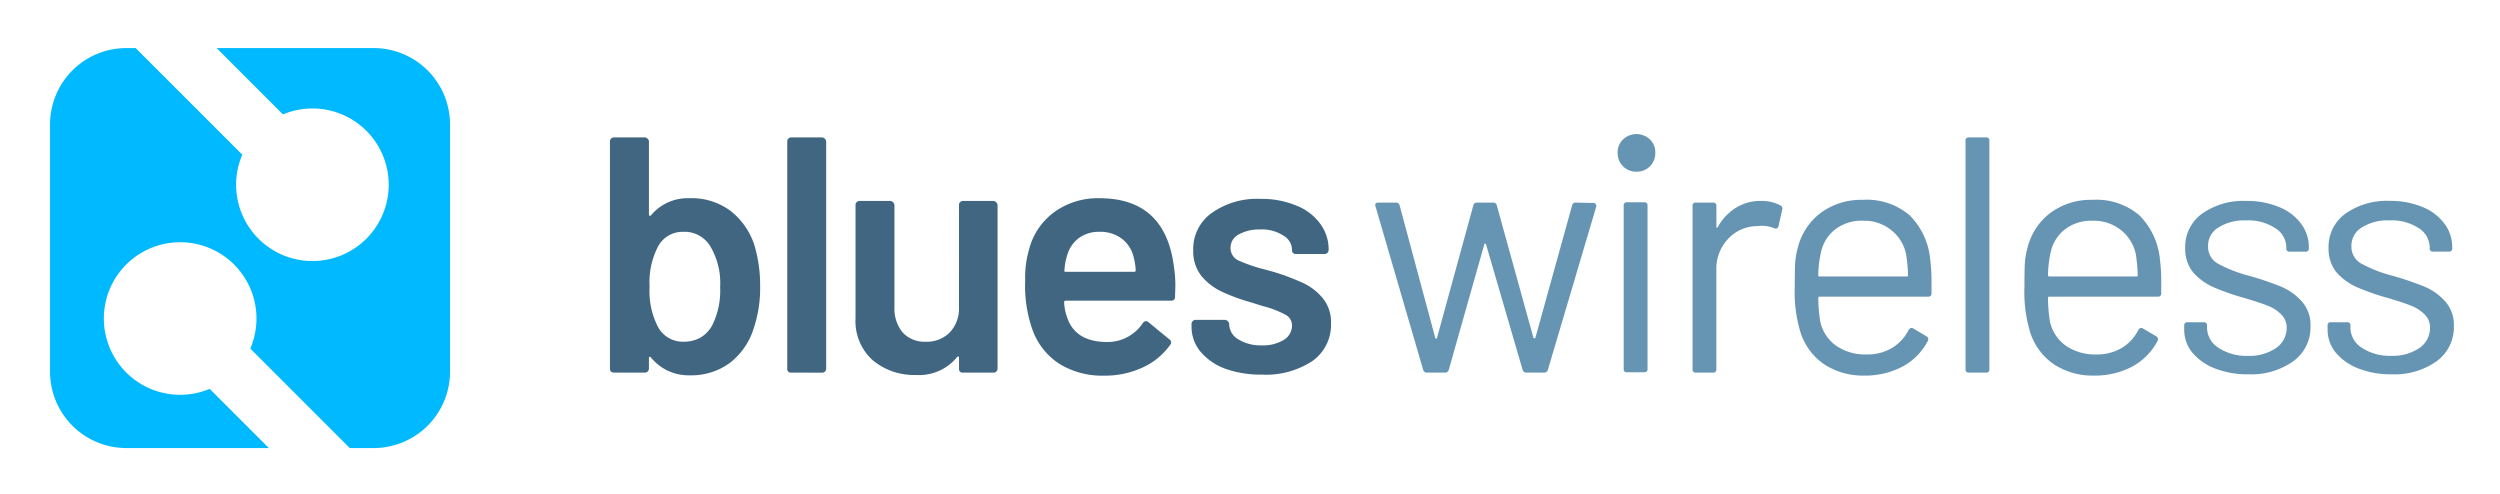
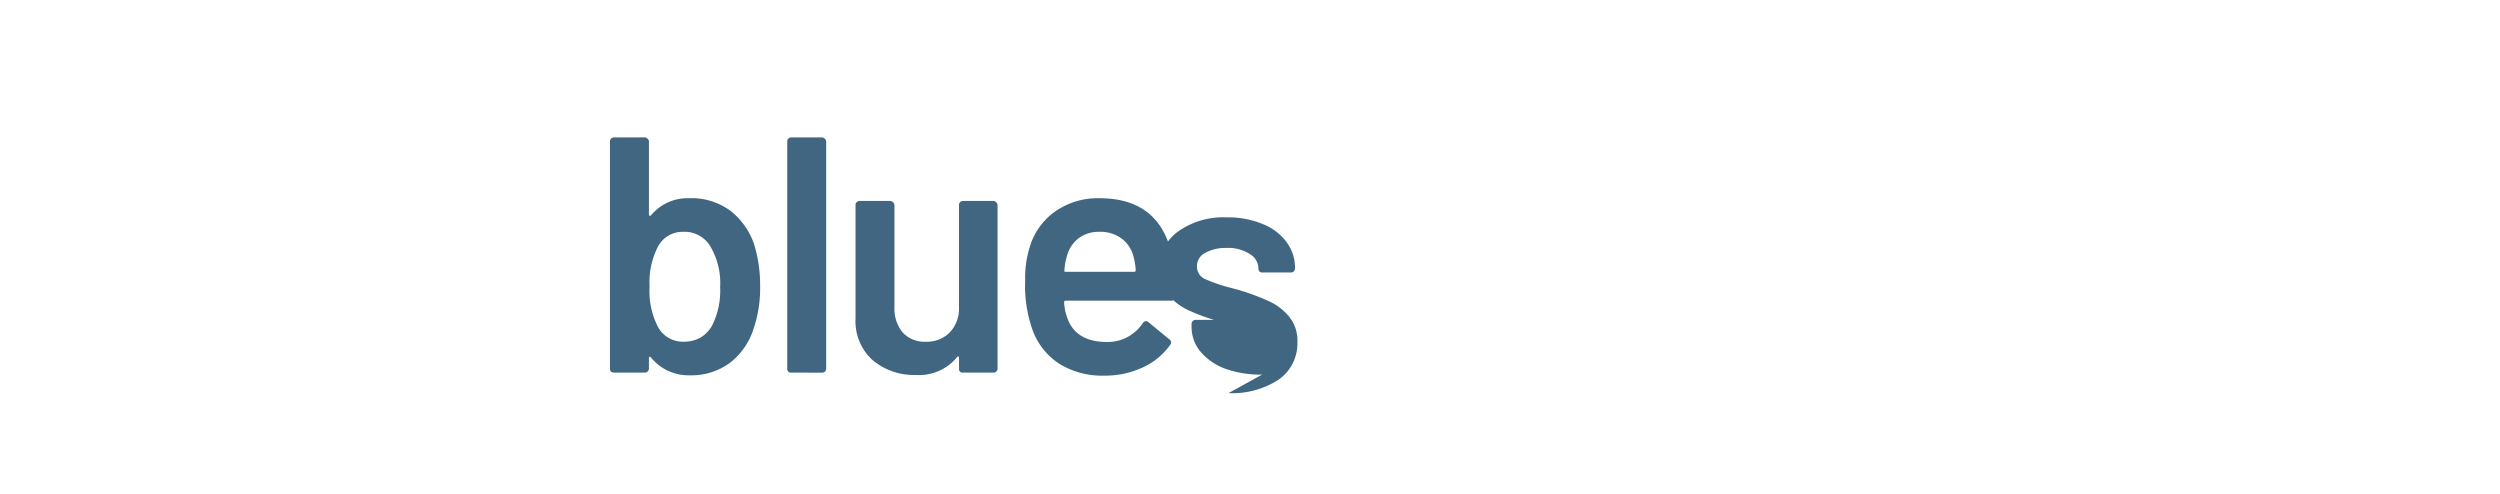
<svg xmlns="http://www.w3.org/2000/svg" role="img" viewBox="13.74 13.99 312.52 61.77">
  <title>Blues Inc. (member) logo</title>
  <g data-name="Group 211" transform="translate(-1380.5 -525.25) translate(-70 -187)">
    <g data-name="Group 210" transform="translate(1537.843 730.82)">
-       <path fill="#416681" d="M20.706 26.082a17.57 17.57 0 0 1 .714 5.124 15.8 15.8 0 0 1-.8 5.25 8.688 8.688 0 0 1-2.982 4.326 8.122 8.122 0 0 1-5.04 1.554A6.054 6.054 0 0 1 7.77 40.11q-.084-.126-.168-.084a.169.169 0 0 0-.084.168v1.3a.522.522 0 0 1-.168.378.454.454 0 0 1-.336.128H3.15a.614.614 0 0 1-.378-.126.614.614 0 0 1-.126-.378V13.1a.454.454 0 0 1 .126-.336.522.522 0 0 1 .378-.164h3.864a.4.4 0 0 1 .336.168.4.4 0 0 1 .168.336v9.114a.169.169 0 0 0 .084.168.137.137 0 0 0 .168-.042 5.951 5.951 0 0 1 4.788-2.144 8.149 8.149 0 0 1 5.124 1.554 8.934 8.934 0 0 1 3.024 4.328zM15.414 36.12a9.763 9.763 0 0 0 1.008-4.83 9 9 0 0 0-1.26-5.124A3.737 3.737 0 0 0 11.8 24.4a3.462 3.462 0 0 0-3.15 1.848 9.7 9.7 0 0 0-1.05 5 9.78 9.78 0 0 0 .966 4.872 3.517 3.517 0 0 0 3.276 2.016 4.314 4.314 0 0 0 2.1-.5 4.014 4.014 0 0 0 1.472-1.516zM25.309 42a.445.445 0 0 1-.5-.5V13.1a.454.454 0 0 1 .126-.336.522.522 0 0 1 .378-.168h3.864a.594.594 0 0 1 .5.5V41.5a.522.522 0 0 1-.168.378.454.454 0 0 1-.336.126zm20.969-20.958a.454.454 0 0 1 .126-.336.522.522 0 0 1 .378-.168H50.6a.594.594 0 0 1 .5.5V41.5a.522.522 0 0 1-.168.378.454.454 0 0 1-.332.122h-3.818a.445.445 0 0 1-.5-.5v-1.348a.169.169 0 0 0-.084-.168q-.084-.042-.168.084a6.125 6.125 0 0 1-5.166 2.226 8.038 8.038 0 0 1-5.376-1.848 6.558 6.558 0 0 1-2.142-5.25V21.042a.454.454 0 0 1 .126-.336.522.522 0 0 1 .378-.168h3.86a.594.594 0 0 1 .5.5V33.81a4.676 4.676 0 0 0 1.008 3.15 3.686 3.686 0 0 0 2.9 1.176 4.007 4.007 0 0 0 3.024-1.176 4.346 4.346 0 0 0 1.134-3.15zm26.881 7.812a14.969 14.969 0 0 1 .168 2.352l-.042 1.3a.445.445 0 0 1-.5.5H59.634a.186.186 0 0 0-.21.21 6.007 6.007 0 0 0 .378 1.89q1.008 3.024 4.914 3.066a5.293 5.293 0 0 0 4.536-2.352.494.494 0 0 1 .42-.252.4.4 0 0 1 .294.126l2.6 2.142a.447.447 0 0 1 .126.672 8.55 8.55 0 0 1-3.482 2.862 11.107 11.107 0 0 1-4.788 1.008 10.191 10.191 0 0 1-5.586-1.47 8.5 8.5 0 0 1-3.318-4.116 16.516 16.516 0 0 1-.966-6.3 12.77 12.77 0 0 1 .5-3.948 8.362 8.362 0 0 1 3.15-4.62 9.266 9.266 0 0 1 5.632-1.724q8.274 0 9.324 8.654zM63.834 24.4a4.179 4.179 0 0 0-2.6.8 4.05 4.05 0 0 0-1.434 2.142 7.291 7.291 0 0 0-.336 1.848q-.084.21.168.21h8.528a.186.186 0 0 0 .21-.21 7.918 7.918 0 0 0-.252-1.6 4.034 4.034 0 0 0-1.512-2.352 4.414 4.414 0 0 0-2.772-.838zm20.337 17.85a13.235 13.235 0 0 1-4.662-.756 7.439 7.439 0 0 1-3.066-2.142 4.838 4.838 0 0 1-1.092-3.066v-.376a.454.454 0 0 1 .126-.336.522.522 0 0 1 .378-.168h3.7a.594.594 0 0 1 .5.5v.084a2.263 2.263 0 0 0 1.134 1.848 5.334 5.334 0 0 0 2.94.756 4.991 4.991 0 0 0 2.73-.672 2.09 2.09 0 0 0 1.05-1.764 1.514 1.514 0 0 0-.882-1.428 12.3 12.3 0 0 0-2.772-1.05l-1.6-.5a23.617 23.617 0 0 1-3.612-1.344 7.328 7.328 0 0 1-2.474-1.936 4.949 4.949 0 0 1-1.008-3.192 5.511 5.511 0 0 1 2.31-4.662 9.771 9.771 0 0 1 6.09-1.764 11.19 11.19 0 0 1 4.494.84 6.69 6.69 0 0 1 2.982 2.268 5.386 5.386 0 0 1 1.05 3.276.522.522 0 0 1-.168.378.454.454 0 0 1-.336.126h-3.57a.445.445 0 0 1-.5-.5 2.106 2.106 0 0 0-1.092-1.806 4.881 4.881 0 0 0-2.9-.756 5.162 5.162 0 0 0-2.688.63 1.848 1.848 0 0 0-1.008 1.68 1.7 1.7 0 0 0 .966 1.554 19.736 19.736 0 0 0 3.318 1.134l.924.252a27.481 27.481 0 0 1 3.738 1.386 6.979 6.979 0 0 1 2.562 1.932 4.716 4.716 0 0 1 1.05 3.192 5.518 5.518 0 0 1-2.352 4.7 10.551 10.551 0 0 1-6.26 1.684z" data-name="Path 89" />
-       <path fill="#6695b4" d="M104.77 42a.462.462 0 0 1-.462-.336L98.344 21.21l-.042-.126q0-.336.42-.336h2.184a.432.432 0 0 1 .462.378l4.452 16.548q.042.084.084.084a.135.135 0 0 0 .126-.084l4.536-16.548a.432.432 0 0 1 .462-.378h2.016a.422.422 0 0 1 .462.336l4.578 16.548a.136.136 0 0 0 .252 0l4.578-16.506a.432.432 0 0 1 .462-.378l2.184.042a.327.327 0 0 1 .294.126.349.349 0 0 1 .084.336l-6.048 20.412a.462.462 0 0 1-.462.336H117.2a.462.462 0 0 1-.462-.336l-4.578-15.708a.135.135 0 0 0-.126-.084q-.042 0-.084.084l-4.45 15.708a.462.462 0 0 1-.462.336zm26.2-25.116a2.3 2.3 0 0 1-2.352-2.352 2.194 2.194 0 0 1 .672-1.68 2.436 2.436 0 0 1 3.36 0 2.194 2.194 0 0 1 .672 1.68 2.3 2.3 0 0 1-2.352 2.352zm-1.18 25.074a.371.371 0 0 1-.42-.42V21.126a.371.371 0 0 1 .42-.42h2.142a.371.371 0 0 1 .42.42v20.412a.371.371 0 0 1-.42.42zm16.753-21.42a4.956 4.956 0 0 1 2.394.546.444.444 0 0 1 .252.546l-.462 2.058a.357.357 0 0 1-.546.252 4.273 4.273 0 0 0-1.638-.294l-.546.042a4.97 4.97 0 0 0-3.612 1.638 5.4 5.4 0 0 0-1.428 3.864v12.39a.371.371 0 0 1-.42.42H138.4a.371.371 0 0 1-.42-.42V21.168a.371.371 0 0 1 .42-.42h2.142a.371.371 0 0 1 .42.42v2.562a.243.243 0 0 0 .038.17.135.135 0 0 0 .126-.084 6.577 6.577 0 0 1 2.226-2.394 5.817 5.817 0 0 1 3.191-.884zm21.141 7.262a21.361 21.361 0 0 1 .168 2.94v1.344a.371.371 0 0 1-.42.42h-13.566a.148.148 0 0 0-.168.168 18.747 18.747 0 0 0 .252 2.982 5.023 5.023 0 0 0 1.974 2.982 6.437 6.437 0 0 0 3.864 1.092 5.971 5.971 0 0 0 3.108-.8 5.489 5.489 0 0 0 2.1-2.268q.252-.378.588-.168l1.638.966a.419.419 0 0 1 .168.588 7.684 7.684 0 0 1-3.15 3.192 10.006 10.006 0 0 1-4.83 1.134 8.844 8.844 0 0 1-5-1.428 7.658 7.658 0 0 1-2.9-3.864 17.248 17.248 0 0 1-.756-5.8q0-1.764.042-2.856a10.079 10.079 0 0 1 .336-2.016 7.819 7.819 0 0 1 2.856-4.368 8.5 8.5 0 0 1 5.25-1.638 8.269 8.269 0 0 1 5.88 1.932 8.95 8.95 0 0 1 2.566 5.466zm-8.442-4.788a5.393 5.393 0 0 0-3.444 1.092 4.906 4.906 0 0 0-1.764 2.856 13.6 13.6 0 0 0-.336 2.856.148.148 0 0 0 .168.168h10.878a.148.148 0 0 0 .168-.168 18.88 18.88 0 0 0-.252-2.688 5.166 5.166 0 0 0-1.89-2.982 5.389 5.389 0 0 0-3.528-1.13zM172.523 42a.371.371 0 0 1-.42-.42V13.02a.371.371 0 0 1 .42-.42h2.142a.371.371 0 0 1 .42.42v28.56a.371.371 0 0 1-.42.42zM196.4 27.8a21.361 21.361 0 0 1 .168 2.94v1.344a.371.371 0 0 1-.42.42h-13.567a.148.148 0 0 0-.168.168 18.747 18.747 0 0 0 .252 2.982 5.023 5.023 0 0 0 1.974 2.982 6.437 6.437 0 0 0 3.864 1.092 5.971 5.971 0 0 0 3.108-.8 5.489 5.489 0 0 0 2.1-2.268q.252-.378.588-.168l1.638.966a.419.419 0 0 1 .168.588 7.684 7.684 0 0 1-3.15 3.192 10.006 10.006 0 0 1-4.83 1.134 8.844 8.844 0 0 1-5-1.428 7.658 7.658 0 0 1-2.9-3.864 17.249 17.249 0 0 1-.756-5.8q0-1.764.042-2.856a10.079 10.079 0 0 1 .336-2.016 7.819 7.819 0 0 1 2.856-4.368 8.5 8.5 0 0 1 5.25-1.638 8.269 8.269 0 0 1 5.88 1.932A8.95 8.95 0 0 1 196.4 27.8zm-8.442-4.788a5.393 5.393 0 0 0-3.444 1.092 4.907 4.907 0 0 0-1.764 2.856 13.6 13.6 0 0 0-.336 2.856.148.148 0 0 0 .168.168h10.878a.148.148 0 0 0 .168-.168 18.88 18.88 0 0 0-.252-2.688 5.166 5.166 0 0 0-1.89-2.982 5.389 5.389 0 0 0-3.529-1.13zM207.42 42.21a11.012 11.012 0 0 1-4.2-.756 6.943 6.943 0 0 1-2.814-2.016 4.512 4.512 0 0 1-.966-2.814v-.5a.371.371 0 0 1 .42-.42h2.016a.371.371 0 0 1 .42.42v.336a3 3 0 0 0 1.428 2.436 6.312 6.312 0 0 0 3.654 1.008 5.912 5.912 0 0 0 3.528-.966 3.041 3.041 0 0 0 1.344-2.52 2.26 2.26 0 0 0-.714-1.722 4.708 4.708 0 0 0-1.638-1.05q-.924-.378-2.9-.966a30.075 30.075 0 0 1-3.864-1.344 7.432 7.432 0 0 1-2.562-1.848 4.648 4.648 0 0 1-1.008-3.066 5.105 5.105 0 0 1 2.1-4.284 8.927 8.927 0 0 1 5.544-1.6 10.266 10.266 0 0 1 4.074.756 6.306 6.306 0 0 1 2.772 2.1 4.81 4.81 0 0 1 .966 2.94v.126a.371.371 0 0 1-.42.42h-1.974a.371.371 0 0 1-.42-.42v-.126a2.846 2.846 0 0 0-1.386-2.394 6.149 6.149 0 0 0-3.654-.966 6.039 6.039 0 0 0-3.444.882 2.65 2.65 0 0 0-1.3 2.352 2.4 2.4 0 0 0 1.26 2.184 17.179 17.179 0 0 0 3.906 1.512 39.407 39.407 0 0 1 3.948 1.344 7.145 7.145 0 0 1 2.6 1.848 4.385 4.385 0 0 1 1.092 3.108 5.223 5.223 0 0 1-2.142 4.368 9.092 9.092 0 0 1-5.666 1.638zm17.925 0a11.012 11.012 0 0 1-4.2-.756 6.944 6.944 0 0 1-2.814-2.016 4.512 4.512 0 0 1-.966-2.814v-.5a.371.371 0 0 1 .42-.42h2.015a.371.371 0 0 1 .42.42v.336a3 3 0 0 0 1.428 2.436A6.312 6.312 0 0 0 225.3 39.9a5.912 5.912 0 0 0 3.528-.966 3.041 3.041 0 0 0 1.344-2.52 2.26 2.26 0 0 0-.714-1.722 4.708 4.708 0 0 0-1.638-1.05q-.924-.378-2.9-.966a30.074 30.074 0 0 1-3.864-1.344 7.432 7.432 0 0 1-2.562-1.848 4.648 4.648 0 0 1-1.008-3.066 5.105 5.105 0 0 1 2.1-4.284 8.927 8.927 0 0 1 5.544-1.6 10.266 10.266 0 0 1 4.074.756 6.306 6.306 0 0 1 2.772 2.1 4.81 4.81 0 0 1 .966 2.94v.126a.371.371 0 0 1-.42.42h-1.974a.371.371 0 0 1-.42-.42v-.126a2.846 2.846 0 0 0-1.386-2.394 6.149 6.149 0 0 0-3.654-.966 6.039 6.039 0 0 0-3.444.882 2.65 2.65 0 0 0-1.3 2.352 2.4 2.4 0 0 0 1.26 2.184 17.179 17.179 0 0 0 3.906 1.512 39.408 39.408 0 0 1 3.948 1.344 7.145 7.145 0 0 1 2.6 1.848 4.385 4.385 0 0 1 1.092 3.108 5.223 5.223 0 0 1-2.142 4.368 9.092 9.092 0 0 1-5.663 1.642z" data-name="Path 90" />
+       <path fill="#416681" d="M20.706 26.082a17.57 17.57 0 0 1 .714 5.124 15.8 15.8 0 0 1-.8 5.25 8.688 8.688 0 0 1-2.982 4.326 8.122 8.122 0 0 1-5.04 1.554A6.054 6.054 0 0 1 7.77 40.11q-.084-.126-.168-.084a.169.169 0 0 0-.084.168v1.3a.522.522 0 0 1-.168.378.454.454 0 0 1-.336.128H3.15a.614.614 0 0 1-.378-.126.614.614 0 0 1-.126-.378V13.1a.454.454 0 0 1 .126-.336.522.522 0 0 1 .378-.164h3.864a.4.4 0 0 1 .336.168.4.4 0 0 1 .168.336v9.114a.169.169 0 0 0 .084.168.137.137 0 0 0 .168-.042 5.951 5.951 0 0 1 4.788-2.144 8.149 8.149 0 0 1 5.124 1.554 8.934 8.934 0 0 1 3.024 4.328zM15.414 36.12a9.763 9.763 0 0 0 1.008-4.83 9 9 0 0 0-1.26-5.124A3.737 3.737 0 0 0 11.8 24.4a3.462 3.462 0 0 0-3.15 1.848 9.7 9.7 0 0 0-1.05 5 9.78 9.78 0 0 0 .966 4.872 3.517 3.517 0 0 0 3.276 2.016 4.314 4.314 0 0 0 2.1-.5 4.014 4.014 0 0 0 1.472-1.516zM25.309 42a.445.445 0 0 1-.5-.5V13.1a.454.454 0 0 1 .126-.336.522.522 0 0 1 .378-.168h3.864a.594.594 0 0 1 .5.5V41.5a.522.522 0 0 1-.168.378.454.454 0 0 1-.336.126zm20.969-20.958a.454.454 0 0 1 .126-.336.522.522 0 0 1 .378-.168H50.6a.594.594 0 0 1 .5.5V41.5a.522.522 0 0 1-.168.378.454.454 0 0 1-.332.122h-3.818a.445.445 0 0 1-.5-.5v-1.348a.169.169 0 0 0-.084-.168q-.084-.042-.168.084a6.125 6.125 0 0 1-5.166 2.226 8.038 8.038 0 0 1-5.376-1.848 6.558 6.558 0 0 1-2.142-5.25V21.042a.454.454 0 0 1 .126-.336.522.522 0 0 1 .378-.168h3.86a.594.594 0 0 1 .5.5V33.81a4.676 4.676 0 0 0 1.008 3.15 3.686 3.686 0 0 0 2.9 1.176 4.007 4.007 0 0 0 3.024-1.176 4.346 4.346 0 0 0 1.134-3.15zm26.881 7.812a14.969 14.969 0 0 1 .168 2.352l-.042 1.3a.445.445 0 0 1-.5.5H59.634a.186.186 0 0 0-.21.21 6.007 6.007 0 0 0 .378 1.89q1.008 3.024 4.914 3.066a5.293 5.293 0 0 0 4.536-2.352.494.494 0 0 1 .42-.252.4.4 0 0 1 .294.126l2.6 2.142a.447.447 0 0 1 .126.672 8.55 8.55 0 0 1-3.482 2.862 11.107 11.107 0 0 1-4.788 1.008 10.191 10.191 0 0 1-5.586-1.47 8.5 8.5 0 0 1-3.318-4.116 16.516 16.516 0 0 1-.966-6.3 12.77 12.77 0 0 1 .5-3.948 8.362 8.362 0 0 1 3.15-4.62 9.266 9.266 0 0 1 5.632-1.724q8.274 0 9.324 8.654zM63.834 24.4a4.179 4.179 0 0 0-2.6.8 4.05 4.05 0 0 0-1.434 2.142 7.291 7.291 0 0 0-.336 1.848q-.084.21.168.21h8.528a.186.186 0 0 0 .21-.21 7.918 7.918 0 0 0-.252-1.6 4.034 4.034 0 0 0-1.512-2.352 4.414 4.414 0 0 0-2.772-.838zm20.337 17.85a13.235 13.235 0 0 1-4.662-.756 7.439 7.439 0 0 1-3.066-2.142 4.838 4.838 0 0 1-1.092-3.066v-.376a.454.454 0 0 1 .126-.336.522.522 0 0 1 .378-.168h3.7a.594.594 0 0 1 .5.5v.084l-1.6-.5a23.617 23.617 0 0 1-3.612-1.344 7.328 7.328 0 0 1-2.474-1.936 4.949 4.949 0 0 1-1.008-3.192 5.511 5.511 0 0 1 2.31-4.662 9.771 9.771 0 0 1 6.09-1.764 11.19 11.19 0 0 1 4.494.84 6.69 6.69 0 0 1 2.982 2.268 5.386 5.386 0 0 1 1.05 3.276.522.522 0 0 1-.168.378.454.454 0 0 1-.336.126h-3.57a.445.445 0 0 1-.5-.5 2.106 2.106 0 0 0-1.092-1.806 4.881 4.881 0 0 0-2.9-.756 5.162 5.162 0 0 0-2.688.63 1.848 1.848 0 0 0-1.008 1.68 1.7 1.7 0 0 0 .966 1.554 19.736 19.736 0 0 0 3.318 1.134l.924.252a27.481 27.481 0 0 1 3.738 1.386 6.979 6.979 0 0 1 2.562 1.932 4.716 4.716 0 0 1 1.05 3.192 5.518 5.518 0 0 1-2.352 4.7 10.551 10.551 0 0 1-6.26 1.684z" data-name="Path 89" />
    </g>
-     <path fill="#00b9ff" d="M1497.842 782.25h-17.8a9.545 9.545 0 0 1-9.546-9.544v-30.914a9.545 9.545 0 0 1 9.546-9.542h1.154l13.332 13.329a9.537 9.537 0 0 0 8.768 13.293 9.536 9.536 0 1 0-3.683-18.331l-8.289-8.291h19.634a9.545 9.545 0 0 1 9.538 9.544v30.914a9.545 9.545 0 0 1-9.538 9.542h-2.992l-12.435-12.436a9.536 9.536 0 0 0-8.766-13.293 9.536 9.536 0 1 0 3.684 18.329l7.4 7.4z" data-name="logo_blues" />
  </g>
</svg>